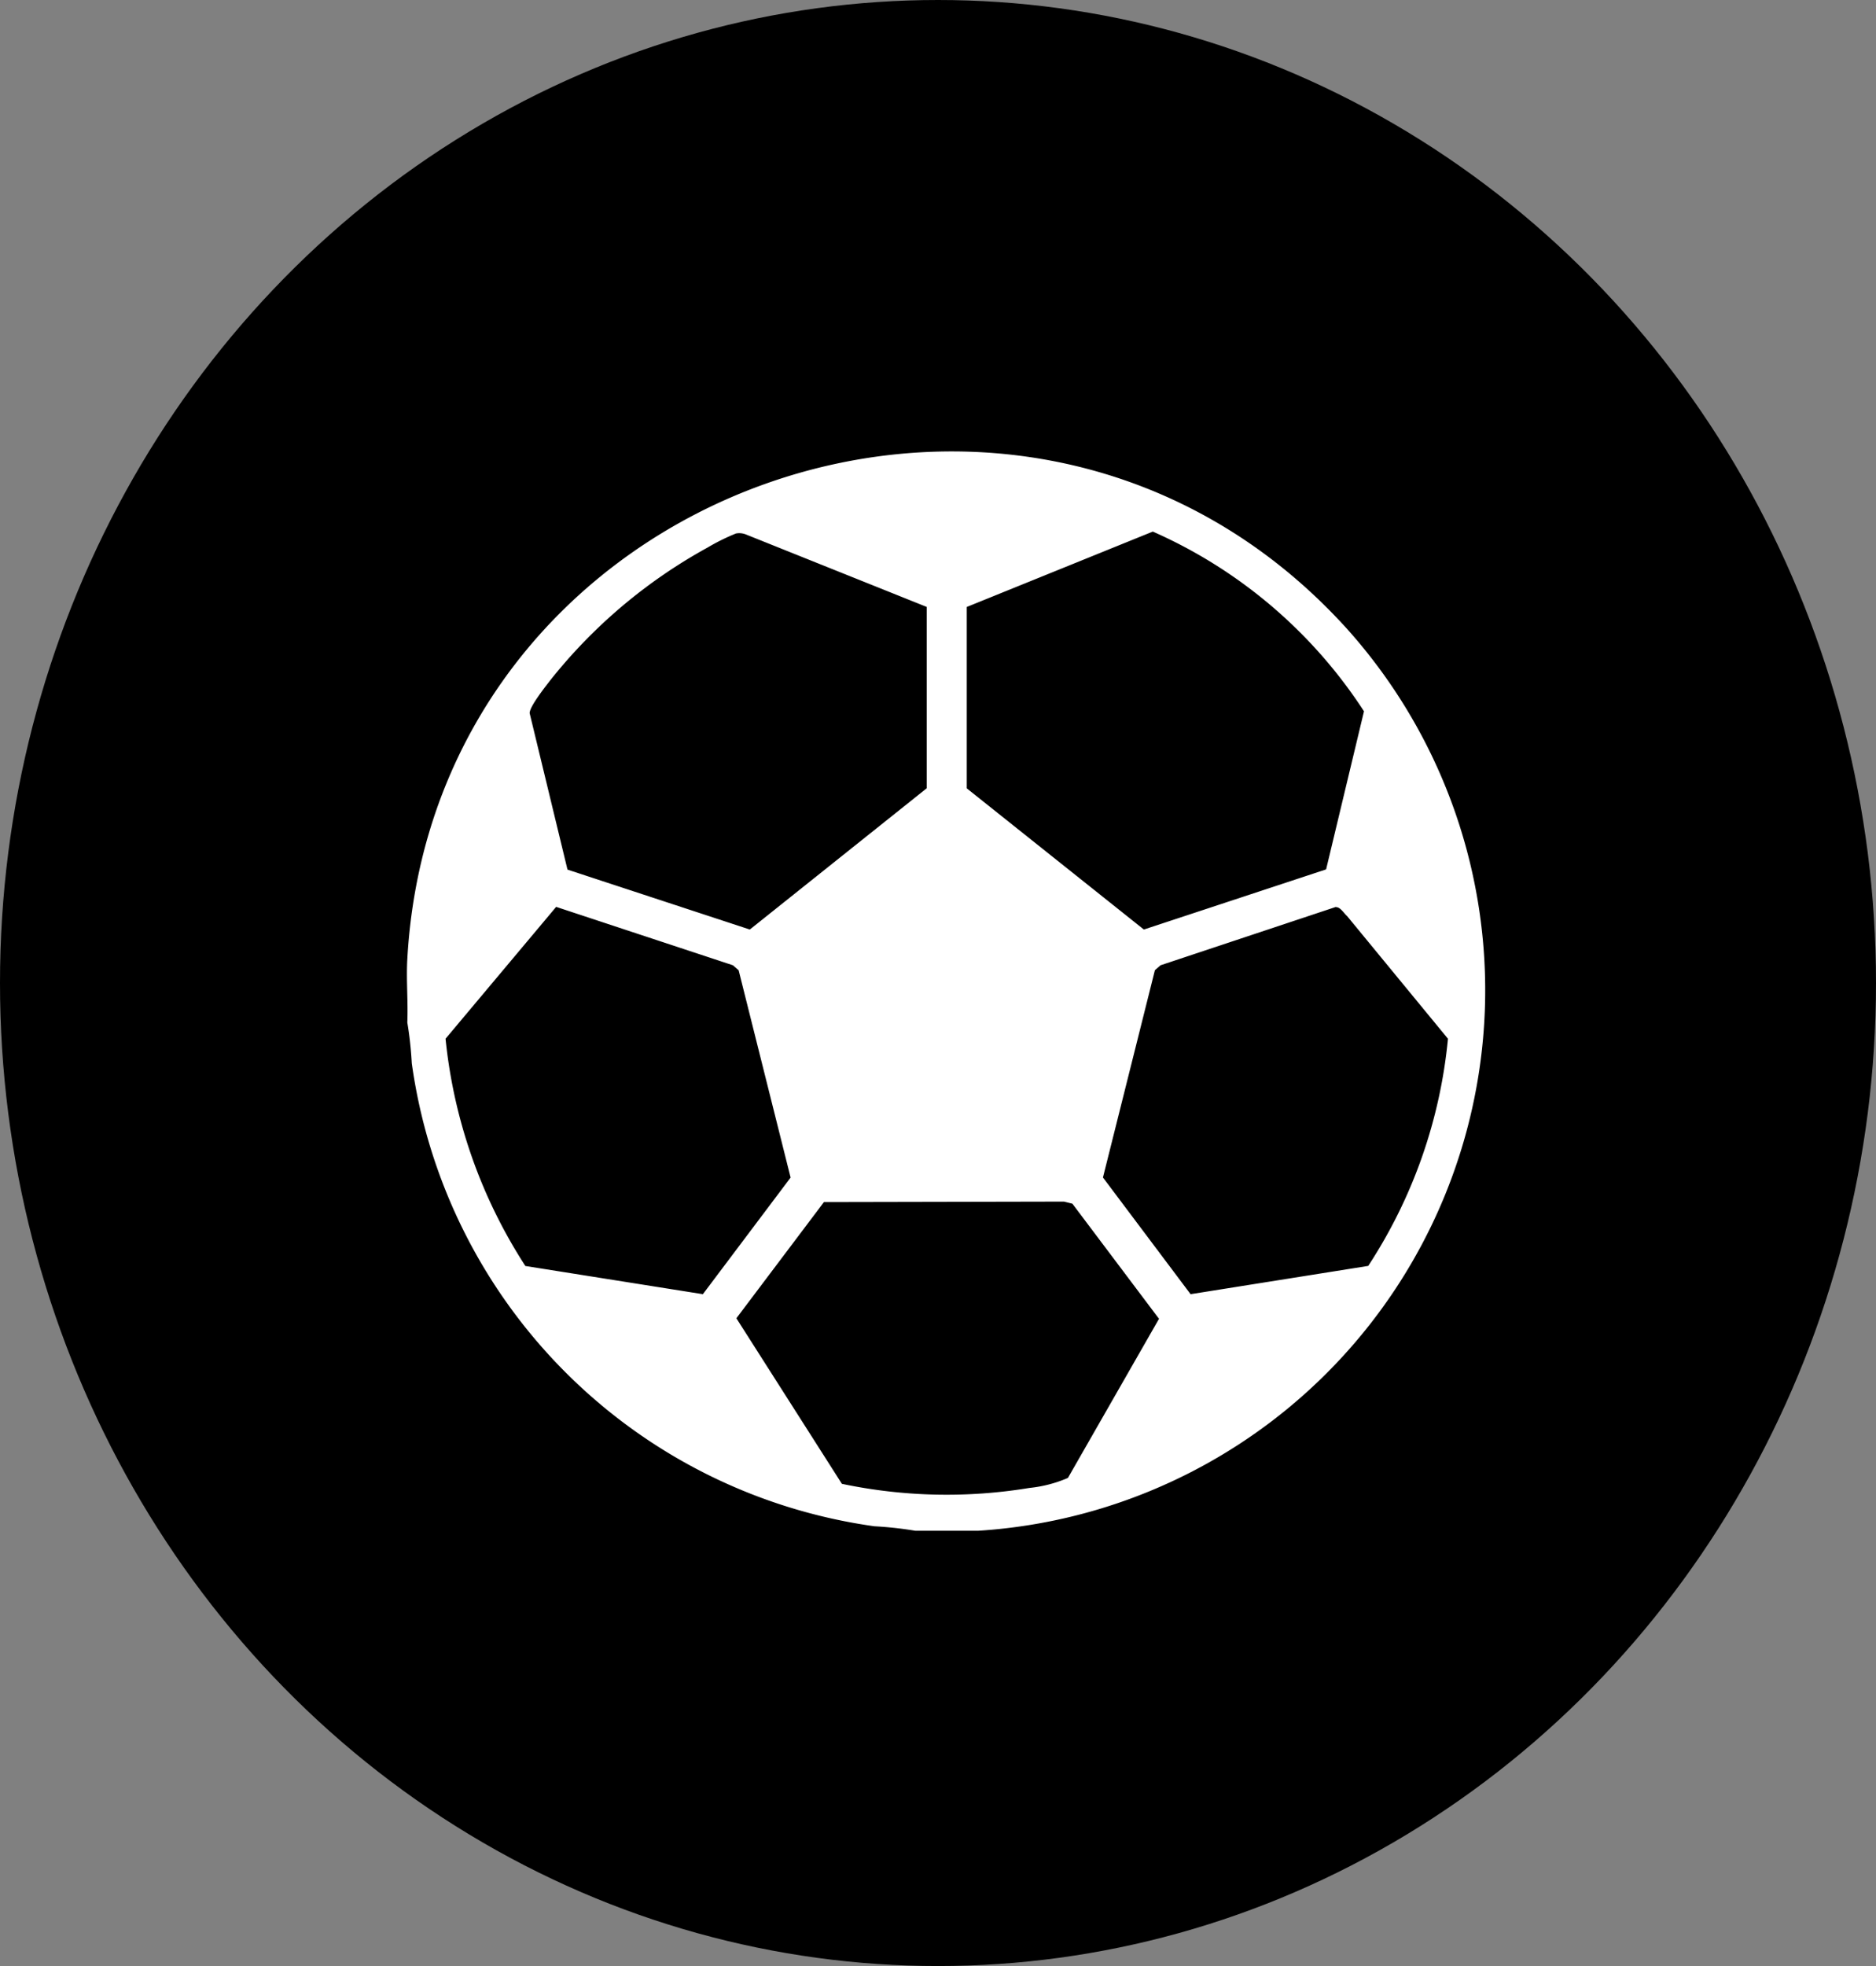
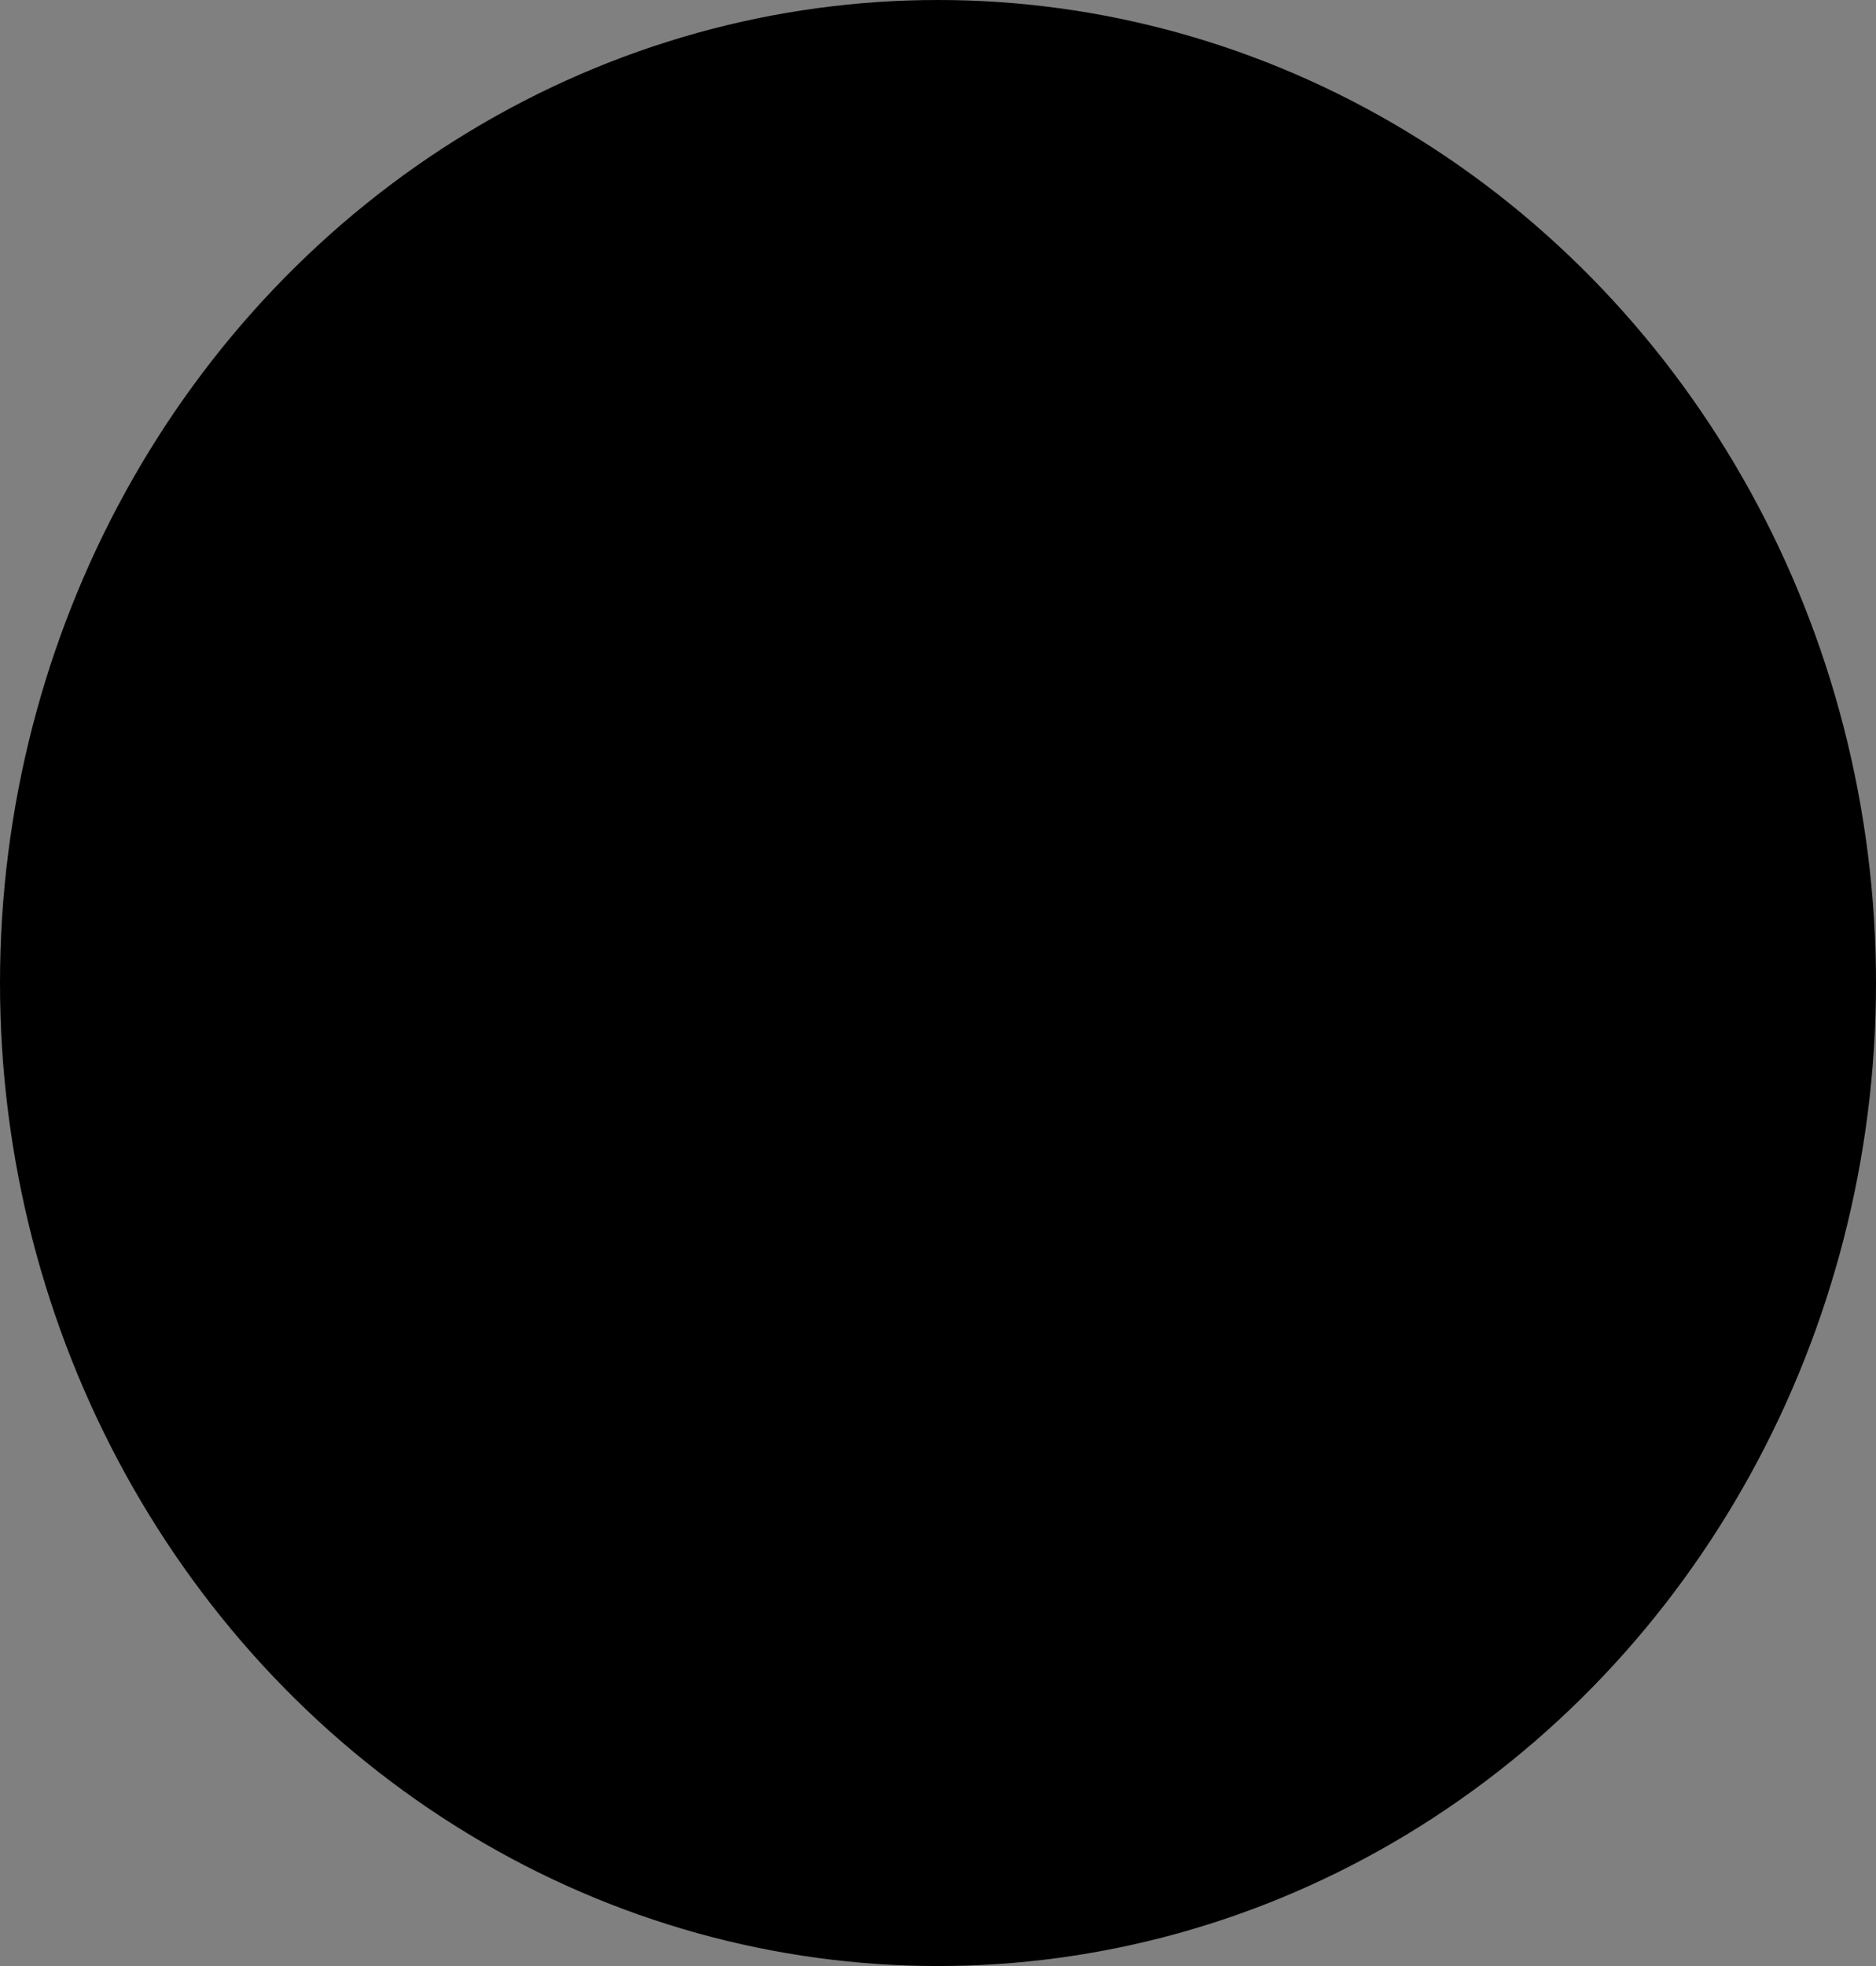
<svg xmlns="http://www.w3.org/2000/svg" width="42" height="44" viewBox="0 0 42 44">
  <rect x="0" y="0" width="42" height="44" fill="#808080" stroke="none" />
  <defs>
    <clipPath id="clip-path">
      <rect id="Retângulo_68" data-name="Retângulo 68" width="24.165" height="24.154" fill="none" />
    </clipPath>
  </defs>
  <g id="Grupo_118" data-name="Grupo 118" transform="translate(-317 -8497)">
    <ellipse id="Elipse_57" data-name="Elipse 57" cx="21" cy="22" rx="21" ry="22" transform="translate(317 8497)" fill="#000" />
    <g id="Grupo_63" data-name="Grupo 63" transform="translate(326.11 8507.103)">
      <g id="Grupo_49" data-name="Grupo 49" transform="translate(0)" clip-path="url(#clip-path)">
-         <path id="Caminho_60" data-name="Caminho 60" d="M12.8,24.155H11.38a8.36,8.36,0,0,0-.913-.1A12.154,12.154,0,0,1,.11,13.693a8.342,8.342,0,0,0-.1-.914c.019-.469-.026-.947,0-1.416C.6.75,13.874-3.962,21.053,3.976A12.121,12.121,0,0,1,12.8,24.155M16.7,1.794,12.535,3.481l0,4.059L16.5,10.7l4.08-1.346.848-3.538A10.858,10.858,0,0,0,16.7,1.794m-9.338.045a4.665,4.665,0,0,0-.633.314A11.661,11.661,0,0,0,3.219,5.111c-.114.149-.475.6-.47.748l.847,3.5L7.678,10.7l3.96-3.161,0-4.059L7.6,1.862a.4.4,0,0,0-.239-.024M3.342,10.193.866,13.144a11.465,11.465,0,0,0,1.787,5.086l3.974.631,1.964-2.61L7.428,11.612,7.3,11.5Zm17.46,0L16.873,11.5l-.126.11-1.163,4.639,1.962,2.612,3.977-.633a11.23,11.23,0,0,0,1.785-5.084L21.051,10.4c-.068-.058-.153-.206-.249-.2M9.739,23.105a11.385,11.385,0,0,0,4.2.092,2.917,2.917,0,0,0,.861-.224l2.039-3.561L14.9,16.836l-.188-.047L9.337,16.8l-1.96,2.6Z" transform="translate(-0.001 0)" fill="#fff" />
-       </g>
+         </g>
    </g>
  </g>
</svg>